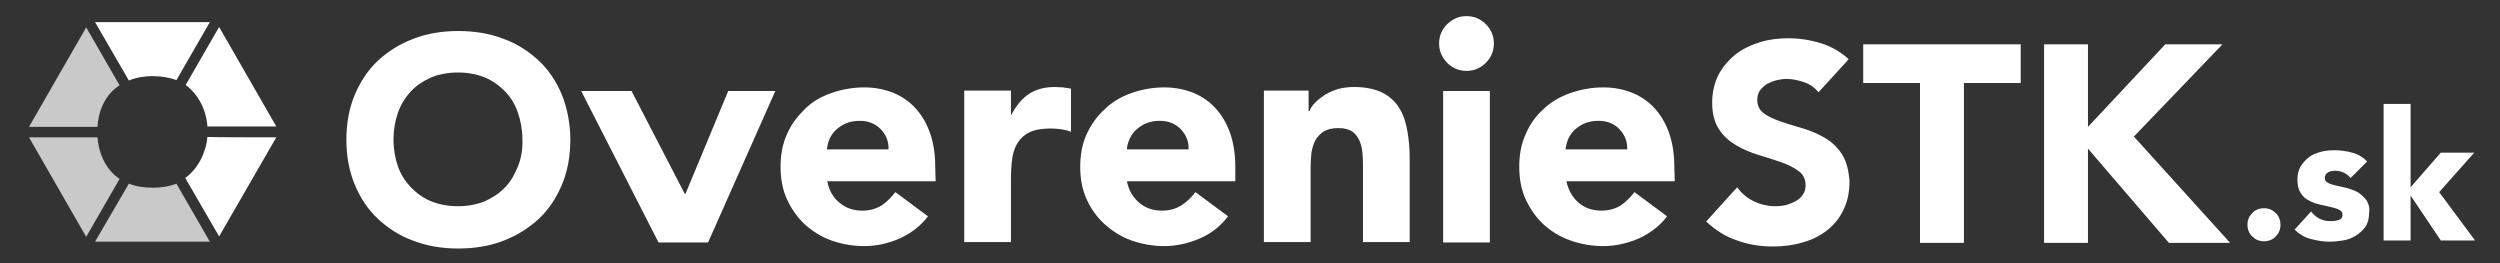
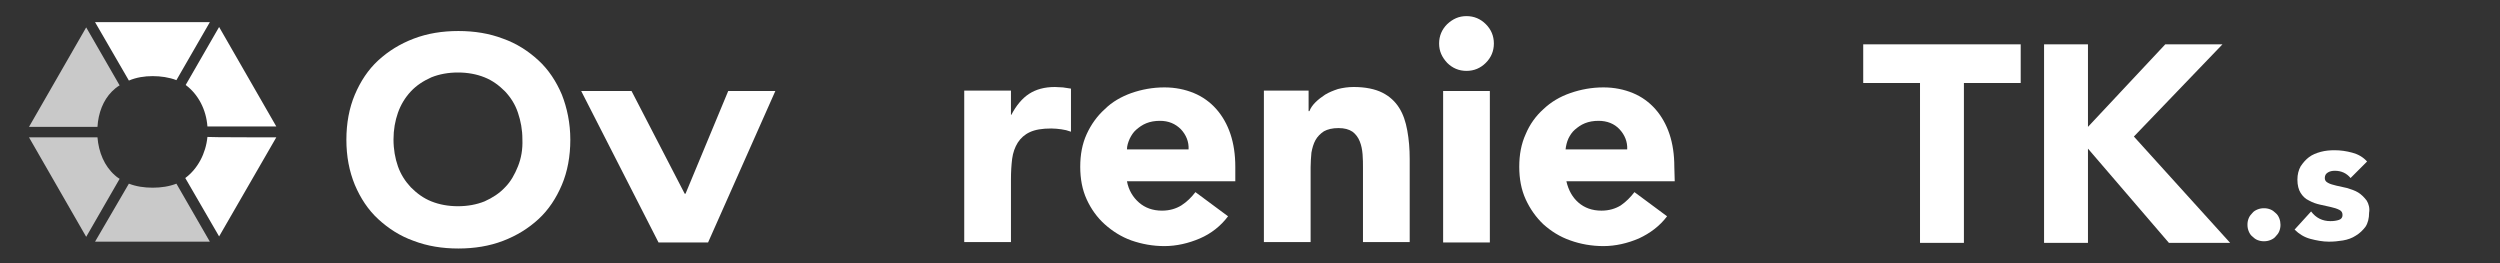
<svg xmlns="http://www.w3.org/2000/svg" version="1.1" id="Layer_1" x="0px" y="0px" viewBox="0 0 620.7 65.3" style="enable-background:new 0 0 620.7 65.3;" xml:space="preserve">
  <rect x="0" y="0" width="620.7" height="65.3" fill="#333333" stroke="none" />
  <style type="text/css">
	.st0{fill:#C9C9C9;}
	.st1{fill:#FFFFFF;}
</style>
  <g>
    <g>
      <path class="st0" d="M29.7,21.2c-0.7,0.4-1.3,0.9-1.9,1.5c-2.2,2.2-3.4,5.4-3.6,8.8h-17L21.4,6.8L29.7,21.2z" />
      <path class="st0" d="M29.7,44.4l-8.3,14.4L7.2,34.1h17c0.3,3.7,1.7,7.1,4.3,9.4C28.8,43.8,29.2,44.1,29.7,44.4z" />
      <path class="st0" d="M52.1,60H23.6L32,45.6c1.8,0.7,3.8,1,5.9,1c2.1,0,4.1-0.3,5.9-1L52.1,60z" />
    </g>
    <g>
      <path class="st1" d="M68.6,34.1L54.4,58.7L46,44.2c3.1-2.3,5.1-6.1,5.5-10.2C51.5,34.1,68.6,34.1,68.6,34.1z" />
      <path class="st1" d="M52.1,5.5l-8.3,14.4c-1.8-0.7-3.9-1-5.9-1c-2,0-4,0.3-5.9,1.1L23.6,5.5C23.6,5.5,52.1,5.5,52.1,5.5z" />
      <path class="st1" d="M68.6,31.4H51.5c-0.3-4.2-2.3-8-5.4-10.3l8.3-14.4L68.6,31.4z" />
    </g>
  </g>
  <path class="st1" d="M180.8,22.6l-10.6,25.5H170l-13.2-25.5h-12.5l19.2,37.6h12.3l16.7-37.6C192.4,22.6,180.8,22.6,180.8,22.6z" />
-   <path class="st1" d="M232.2,41.4c0-3-0.4-5.7-1.2-8.1c-0.8-2.4-2-4.5-3.5-6.2s-3.4-3.1-5.6-4c-2.2-0.9-4.6-1.4-7.3-1.4  c-2.9,0-5.6,0.5-8.2,1.4c-2.6,0.9-4.8,2.2-6.6,4s-3.4,3.8-4.4,6.2c-1.1,2.4-1.6,5.1-1.6,8.1c0,3,0.5,5.7,1.6,8.1  c1.1,2.4,2.6,4.5,4.4,6.2c1.9,1.7,4.1,3.1,6.6,4c2.6,0.9,5.3,1.4,8.2,1.4c3.1,0,6-0.7,8.8-1.9c2.8-1.3,5.2-3.1,7-5.5l-8.1-6  c-1,1.3-2.1,2.4-3.4,3.3c-1.3,0.8-2.9,1.3-4.8,1.3c-2.3,0-4.2-0.7-5.7-2c-1.6-1.3-2.6-3.1-3-5.3h26.9L232.2,41.4L232.2,41.4z   M205.3,37.1c0.1-0.9,0.3-1.8,0.7-2.7c0.4-0.8,0.9-1.6,1.6-2.2c0.7-0.6,1.5-1.2,2.5-1.6c1-0.4,2.1-0.6,3.4-0.6  c2.1,0,3.8,0.7,5.2,2.1c1.3,1.4,2,3.1,1.9,5C220.6,37.1,205.3,37.1,205.3,37.1z" />
  <path class="st1" d="M263.9,21.7c-0.7,0-1.3-0.1-2-0.1c-2.6,0-4.7,0.6-6.4,1.7s-3.2,2.9-4.4,5.2h-0.1v-6h-11.6v37.6h11.6V44.5  c0-1.8,0.1-3.5,0.3-5.1c0.2-1.5,0.7-2.9,1.4-4c0.7-1.1,1.7-2,3-2.6c1.3-0.6,3-0.9,5.3-0.9c0.9,0,1.7,0.1,2.5,0.2  c0.8,0.1,1.6,0.3,2.4,0.6V22C265.2,21.9,264.5,21.8,263.9,21.7z" />
  <path class="st1" d="M306.7,41.4c0-3-0.4-5.7-1.2-8.1c-0.8-2.4-2-4.5-3.5-6.2c-1.5-1.7-3.4-3.1-5.6-4c-2.2-0.9-4.6-1.4-7.3-1.4  c-2.9,0-5.6,0.5-8.2,1.4c-2.5,0.9-4.8,2.2-6.6,4c-1.9,1.7-3.4,3.8-4.5,6.2c-1.1,2.4-1.6,5.1-1.6,8.1c0,3,0.5,5.7,1.6,8.1  c1.1,2.4,2.6,4.5,4.5,6.2c1.9,1.7,4.1,3.1,6.6,4c2.6,0.9,5.3,1.4,8.2,1.4c3,0,6-0.7,8.8-1.9s5.2-3.1,7-5.5l-8.1-6  c-1,1.3-2.1,2.4-3.5,3.3c-1.3,0.8-2.9,1.3-4.8,1.3c-2.3,0-4.2-0.7-5.7-2c-1.5-1.3-2.6-3.1-3-5.3h26.9L306.7,41.4L306.7,41.4z   M279.8,37.1c0-0.9,0.3-1.8,0.7-2.7c0.4-0.8,0.9-1.6,1.6-2.2c0.7-0.6,1.5-1.2,2.5-1.6c1-0.4,2.1-0.6,3.4-0.6c2.1,0,3.8,0.7,5.2,2.1  c1.3,1.4,2,3.1,1.9,5C295.1,37.1,279.8,37.1,279.8,37.1z" />
  <path class="st1" d="M349.4,32.4c-0.4-2.2-1-4-2-5.6c-1-1.6-2.4-2.9-4.2-3.8c-1.8-0.9-4.2-1.4-7.1-1.4c-1.4,0-2.7,0.2-3.9,0.5  c-1.2,0.4-2.2,0.8-3.2,1.4c-0.9,0.6-1.7,1.2-2.4,1.9c-0.7,0.7-1.2,1.4-1.5,2.2h-0.2v-5.1h-11.1v37.6h11.6V41.5  c0-1.2,0.1-2.4,0.2-3.6c0.2-1.1,0.5-2.2,1-3.1c0.5-0.9,1.2-1.6,2.1-2.2c0.9-0.5,2.1-0.8,3.6-0.8s2.6,0.3,3.5,0.9  c0.8,0.6,1.4,1.4,1.8,2.4c0.4,1,0.6,2,0.7,3.2c0.1,1.2,0.1,2.3,0.1,3.4v18.4H350V39.5C350,36.9,349.8,34.6,349.4,32.4z" />
  <path class="st1" d="M358.3,22.6v37.6h11.6V22.6H358.3z M368.9,6c-1.3-1.3-2.9-2-4.8-2c-1.9,0-3.4,0.7-4.8,2c-1.3,1.3-2,2.9-2,4.8  c0,1.9,0.7,3.4,2,4.8c1.3,1.3,2.9,2,4.8,2c1.9,0,3.5-0.7,4.8-2c1.3-1.3,2-2.9,2-4.8C370.9,8.9,370.2,7.3,368.9,6z" />
  <path class="st1" d="M415.7,41.4c0-3-0.4-5.7-1.2-8.1c-0.8-2.4-2-4.5-3.5-6.2c-1.5-1.7-3.4-3.1-5.6-4c-2.2-0.9-4.6-1.4-7.3-1.4  c-2.9,0-5.6,0.5-8.2,1.4c-2.6,0.9-4.8,2.2-6.7,4c-1.9,1.7-3.4,3.8-4.4,6.2c-1.1,2.4-1.6,5.1-1.6,8.1c0,3,0.5,5.7,1.6,8.1  c1.1,2.4,2.6,4.5,4.4,6.2c1.9,1.7,4.1,3.1,6.7,4c2.5,0.9,5.3,1.4,8.2,1.4c3,0,6-0.7,8.8-1.9c2.8-1.3,5.2-3.1,7-5.5l-8.1-6  c-1,1.3-2.1,2.4-3.4,3.3c-1.3,0.8-2.9,1.3-4.8,1.3c-2.3,0-4.2-0.7-5.7-2c-1.5-1.3-2.5-3.1-3-5.3h26.9L415.7,41.4L415.7,41.4z   M388.7,37.1c0.1-0.9,0.3-1.8,0.7-2.7c0.4-0.8,0.9-1.6,1.6-2.2c0.7-0.6,1.5-1.2,2.5-1.6c1-0.4,2.1-0.6,3.4-0.6  c2.1,0,3.9,0.7,5.2,2.1c1.3,1.4,2,3.1,1.9,5C404,37.1,388.7,37.1,388.7,37.1z" />
-   <path class="st1" d="M457.4,38.4c-1.1-1.7-2.5-3.1-4.2-4.1s-3.5-1.8-5.5-2.4c-2-0.6-3.8-1.1-5.5-1.7c-1.7-0.6-3.1-1.2-4.2-2  c-1.1-0.8-1.7-1.9-1.7-3.4c0-0.9,0.2-1.7,0.7-2.4c0.5-0.6,1.1-1.2,1.8-1.6c0.8-0.4,1.5-0.7,2.4-0.9c0.8-0.2,1.6-0.3,2.4-0.3  c1.4,0,2.8,0.3,4.3,0.8c1.5,0.5,2.7,1.4,3.6,2.5l7.5-8.2c-2.1-1.9-4.4-3.2-7-4c-2.6-0.8-5.3-1.2-8.1-1.2c-2.4,0-4.8,0.3-7,1  c-2.3,0.7-4.3,1.7-6,3c-1.7,1.4-3.1,3-4.2,5c-1,2-1.6,4.3-1.6,7c0,2.7,0.6,5,1.7,6.6c1.1,1.7,2.6,3,4.3,4c1.7,1,3.6,1.8,5.6,2.4  c2,0.6,3.9,1.2,5.6,1.8c1.7,0.6,3.1,1.3,4.3,2.2c1.1,0.8,1.7,2,1.7,3.5c0,0.9-0.2,1.7-0.7,2.3c-0.4,0.7-1,1.2-1.7,1.6  c-0.7,0.4-1.5,0.7-2.4,1c-0.9,0.2-1.8,0.3-2.7,0.3c-1.8,0-3.6-0.4-5.3-1.2c-1.7-0.8-3.1-2-4.2-3.5l-7.7,8.5c2.4,2.2,4.9,3.8,7.7,4.7  c2.7,1,5.7,1.5,8.9,1.5c2.5,0,5-0.3,7.3-1c2.3-0.6,4.3-1.6,6.1-3c1.7-1.3,3.1-3,4.1-5.1c1-2,1.5-4.4,1.5-7.2  C459,42.5,458.5,40.2,457.4,38.4z" />
  <path class="st1" d="M462.6,11v9.6h14.1v39.7h10.9V20.6h14.1V11H462.6z" />
  <path class="st1" d="M529.8,33.9l22-22.9h-14.2l-19.2,20.5V11h-10.9v49.3h10.9V36.9l20.1,23.4h15.2L529.8,33.9z" />
  <path class="st1" d="M565.9,54.2c-0.2-0.5-0.5-1-0.9-1.3c-0.4-0.4-0.8-0.7-1.3-0.9c-0.5-0.2-1-0.3-1.6-0.3s-1.1,0.1-1.6,0.3  c-0.5,0.2-1,0.5-1.3,0.9c-0.4,0.4-0.7,0.8-0.9,1.3c-0.2,0.5-0.3,1-0.3,1.6c0,0.6,0.1,1.1,0.3,1.6c0.2,0.5,0.5,1,0.9,1.3  c0.4,0.4,0.8,0.7,1.3,0.9c0.5,0.2,1,0.3,1.6,0.3s1.1-0.1,1.6-0.3c0.5-0.2,1-0.5,1.3-0.9c0.4-0.4,0.7-0.8,0.9-1.3  c0.2-0.5,0.3-1,0.3-1.6C566.2,55.3,566.1,54.7,565.9,54.2z" />
  <path class="st1" d="M587.6,49.8c-0.6-0.8-1.3-1.5-2.1-2c-0.8-0.5-1.8-0.8-2.7-1.1c-1-0.2-1.9-0.4-2.7-0.6c-0.8-0.2-1.6-0.4-2.1-0.7  c-0.6-0.3-0.8-0.7-0.8-1.2c0-0.7,0.3-1.1,0.8-1.4s1.1-0.4,1.7-0.4c1.6,0,2.9,0.6,3.9,1.8l4.1-4.1c-1-1.1-2.2-1.8-3.7-2.2  c-1.5-0.4-2.9-0.6-4.4-0.6c-1.1,0-2.3,0.1-3.4,0.4c-1.1,0.3-2.1,0.7-2.9,1.3c-0.8,0.6-1.5,1.4-2.1,2.3c-0.5,0.9-0.8,2-0.8,3.3  c0,1.4,0.3,2.5,0.8,3.3c0.5,0.8,1.2,1.5,2.1,1.9c0.9,0.5,1.8,0.8,2.7,1c1,0.2,1.9,0.4,2.7,0.6c0.9,0.2,1.5,0.4,2.1,0.7  c0.6,0.3,0.8,0.7,0.8,1.3c0,0.6-0.3,1-0.9,1.2s-1.3,0.3-2.1,0.3c-1,0-1.9-0.2-2.7-0.6s-1.5-1-2.1-1.8l-4.1,4.5  c1.1,1.1,2.4,1.9,3.9,2.3s3.1,0.7,4.6,0.7c1.2,0,2.3-0.1,3.5-0.3c1.2-0.2,2.3-0.6,3.2-1.2c1-0.6,1.7-1.3,2.4-2.2  c0.6-0.9,0.9-2.1,0.9-3.5C588.4,51.7,588.1,50.6,587.6,49.8z" />
-   <path class="st1" d="M605.6,47.7l8.7-9.8H606l-7.5,8.6V25.8h-6.7v33.9h6.7v-11h0.1l7.4,11h8.5L605.6,47.7z" />
  <g>
    <path class="st1" d="M139.5,23.5c-1.4-3.3-3.3-6.2-5.8-8.5c-2.5-2.3-5.4-4.2-8.8-5.4c-3.4-1.3-7.1-1.9-11.1-1.9   c-4,0-7.7,0.6-11.1,1.9s-6.3,3.1-8.8,5.4c-2.5,2.3-4.4,5.2-5.8,8.5S86,30.6,86,34.7s0.7,7.8,2.1,11.2c1.4,3.3,3.3,6.2,5.8,8.5   c2.5,2.3,5.4,4.2,8.8,5.4c3.4,1.3,7.1,1.9,11.1,1.9c4,0,7.7-0.6,11.1-1.9c3.4-1.3,6.3-3.1,8.8-5.4c2.5-2.3,4.4-5.2,5.8-8.5   c1.4-3.3,2.1-7.1,2.1-11.2S140.8,26.8,139.5,23.5z M128.6,41.3c-0.8,2-1.8,3.8-3.2,5.2c-1.4,1.5-3.1,2.6-5.1,3.5   c-2,0.8-4.2,1.2-6.6,1.2s-4.6-0.4-6.6-1.2c-2-0.8-3.6-2-5.1-3.5c-1.4-1.5-2.5-3.2-3.2-5.2s-1.1-4.2-1.1-6.7c0-2.4,0.4-4.6,1.1-6.6   s1.8-3.8,3.2-5.3c1.4-1.5,3.1-2.6,5.1-3.5c2-0.8,4.2-1.2,6.6-1.2s4.6,0.4,6.6,1.2c2,0.8,3.6,2,5.1,3.5c1.4,1.5,2.5,3.2,3.2,5.3   s1.1,4.2,1.1,6.6C129.8,37.1,129.4,39.3,128.6,41.3z" />
  </g>
</svg>